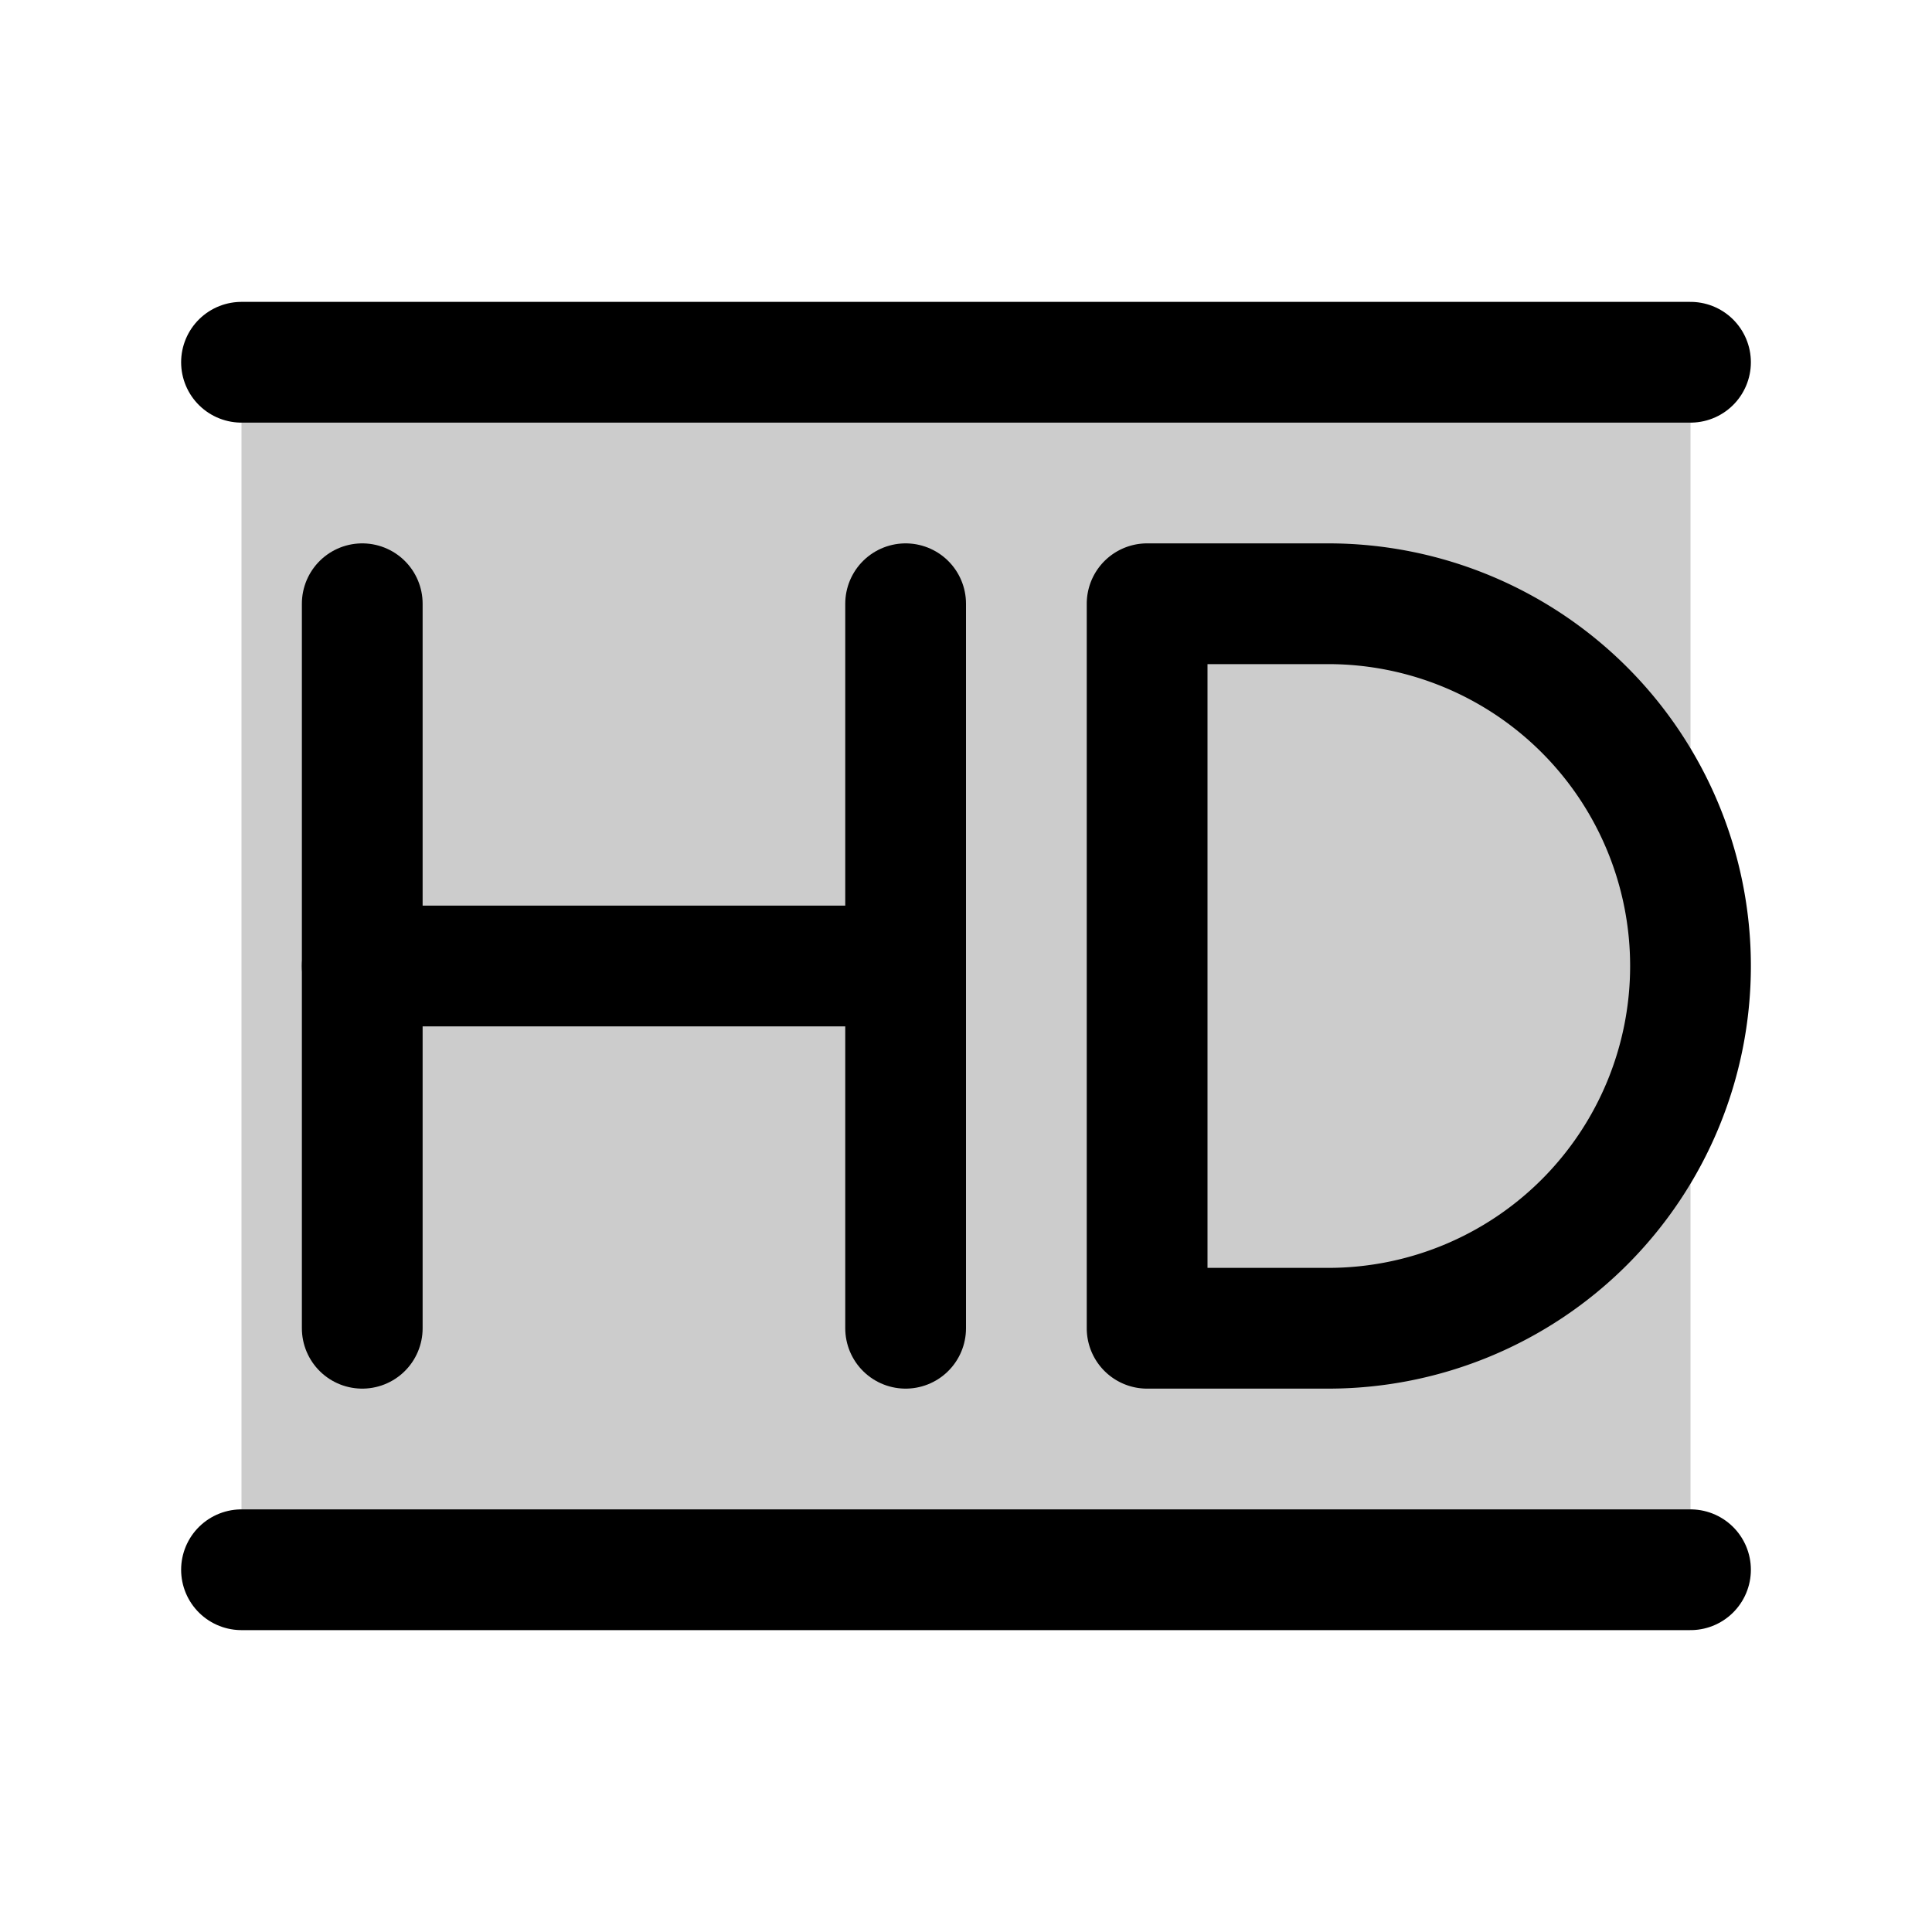
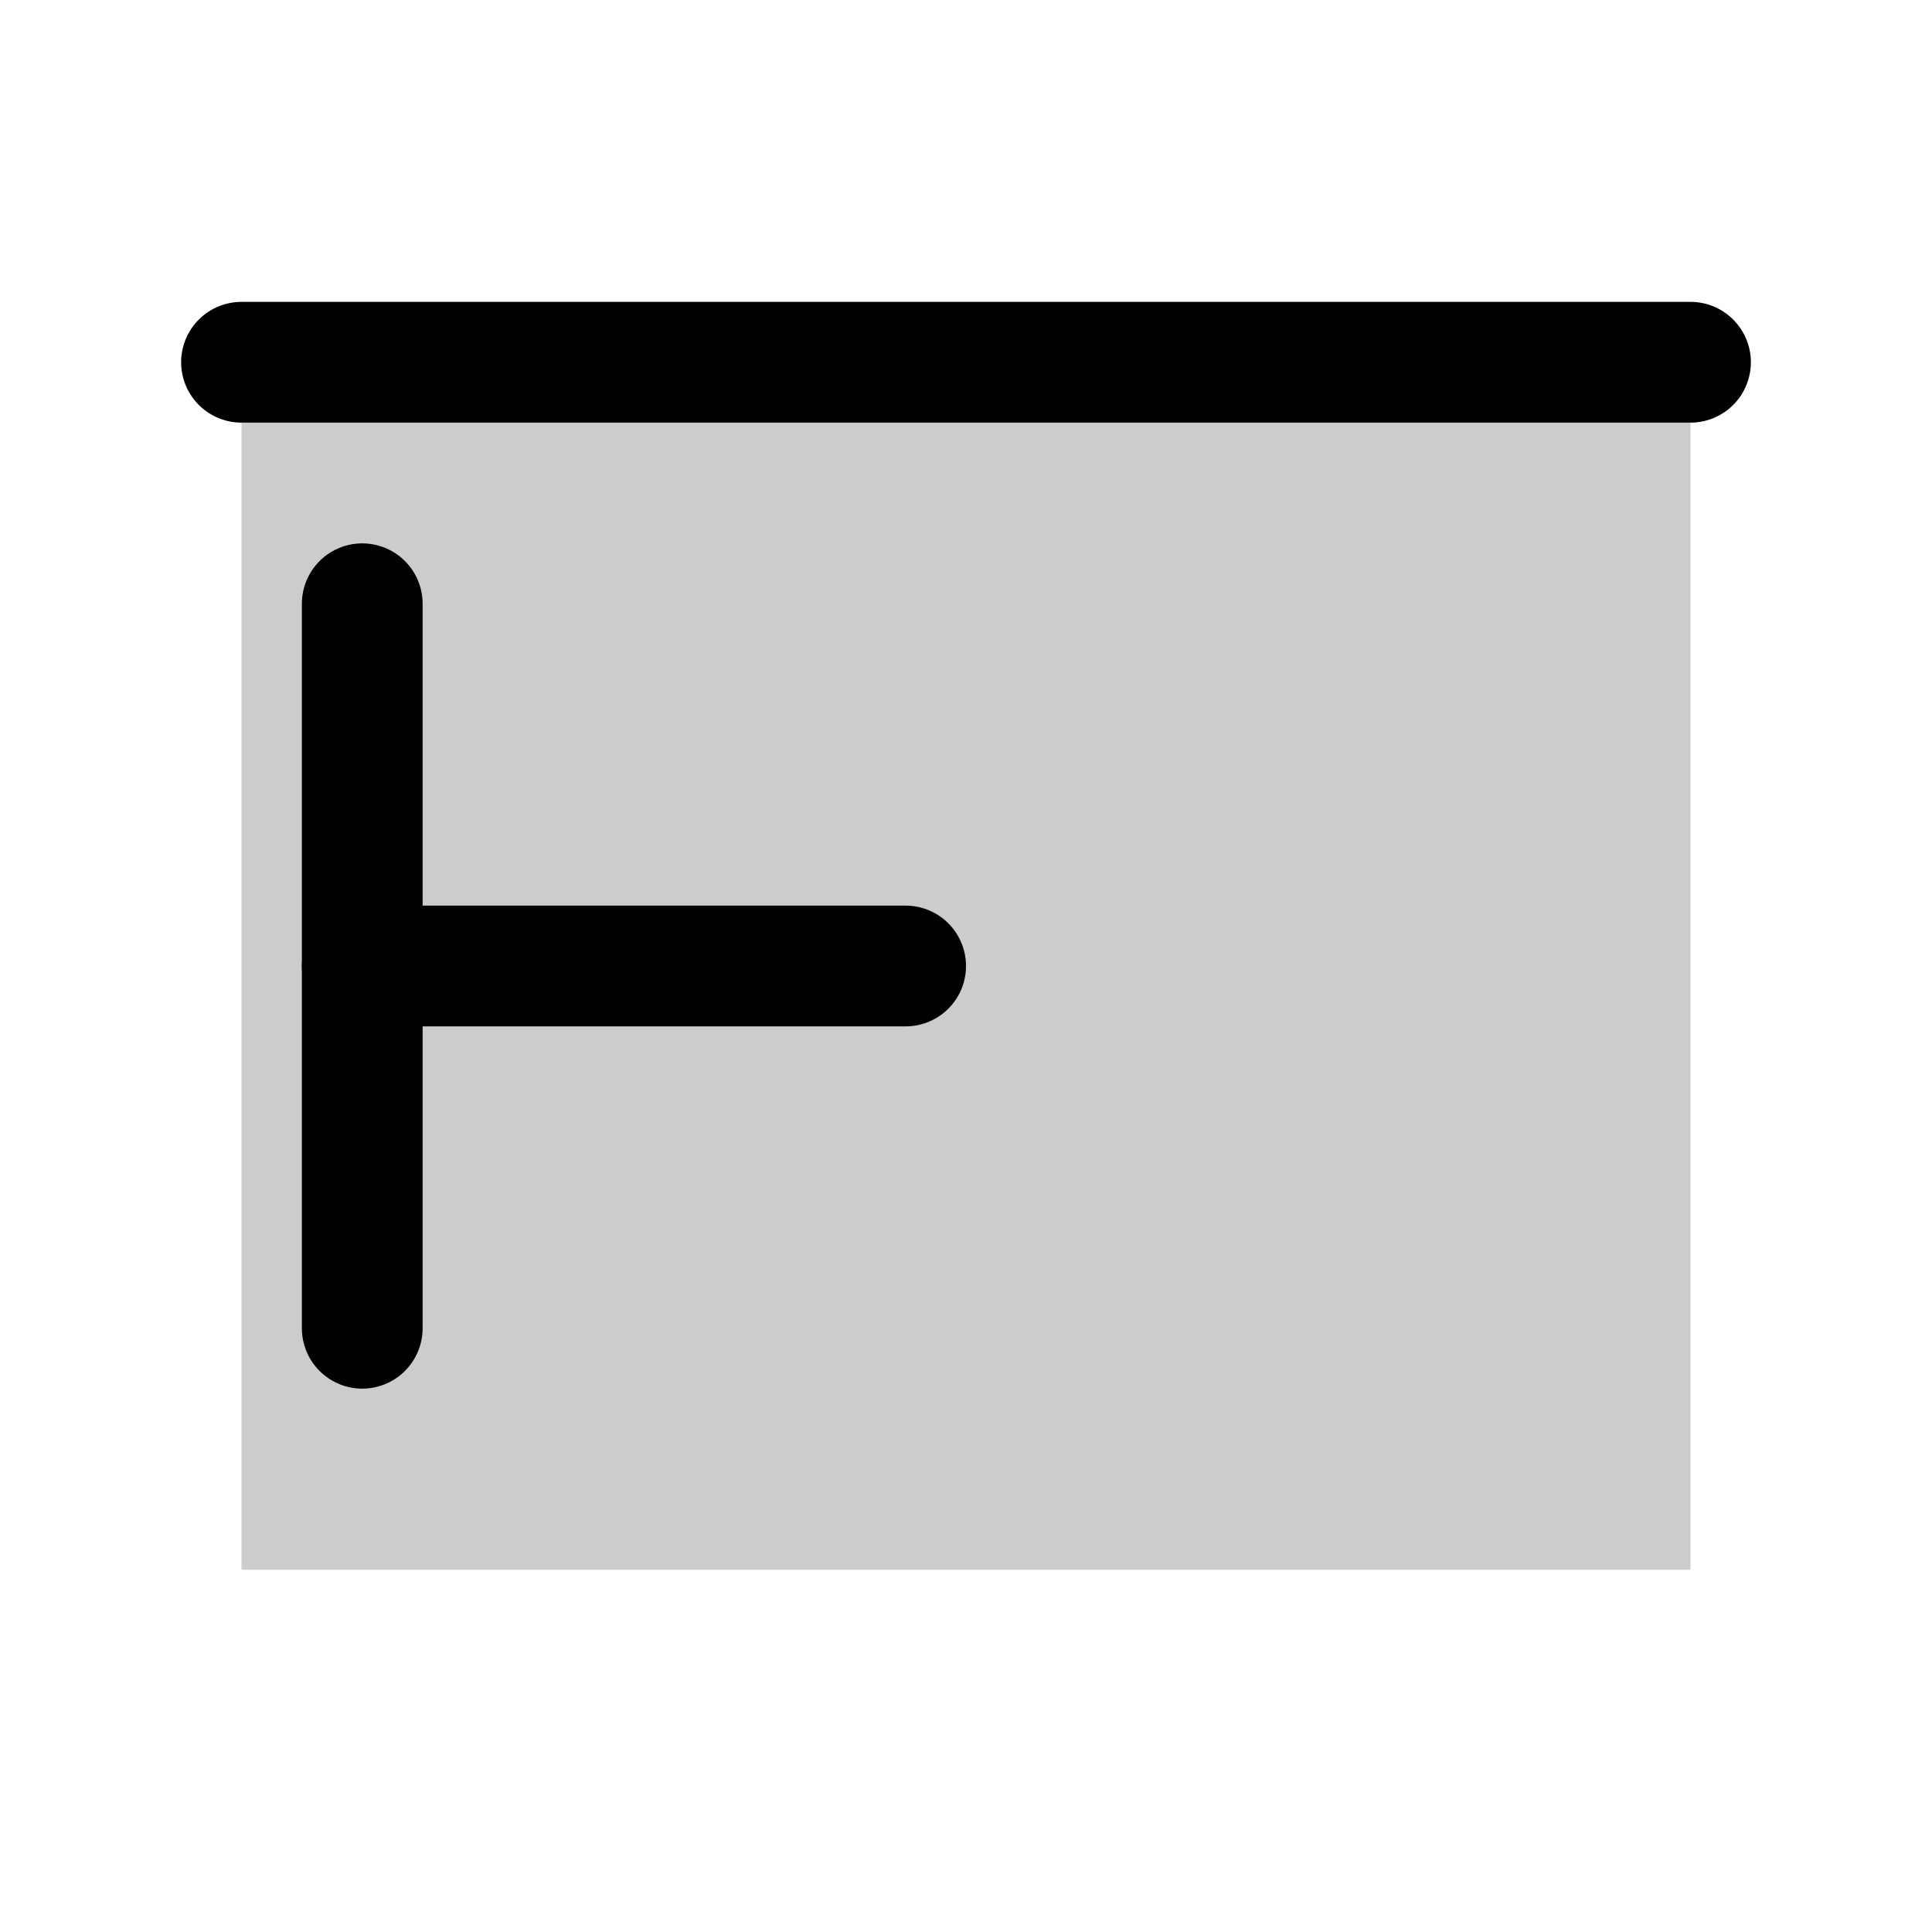
<svg xmlns="http://www.w3.org/2000/svg" viewBox="0 0 256 256">
-   <rect width="256" height="256" fill="none" />
  <rect x="32" y="48" width="192" height="160" opacity="0.2" />
-   <path d="M152,176h24a48,48,0,0,0,0-96H152Z" fill="none" stroke="currentColor" stroke-linecap="round" stroke-linejoin="round" stroke-width="16" />
-   <line x1="120" y1="80" x2="120" y2="176" fill="none" stroke="currentColor" stroke-linecap="round" stroke-linejoin="round" stroke-width="16" />
  <line x1="48" y1="80" x2="48" y2="176" fill="none" stroke="currentColor" stroke-linecap="round" stroke-linejoin="round" stroke-width="16" />
  <line x1="32" y1="48" x2="224" y2="48" fill="none" stroke="currentColor" stroke-linecap="round" stroke-linejoin="round" stroke-width="16" />
-   <line x1="32" y1="208" x2="224" y2="208" fill="none" stroke="currentColor" stroke-linecap="round" stroke-linejoin="round" stroke-width="16" />
  <line x1="48" y1="128" x2="120" y2="128" fill="none" stroke="currentColor" stroke-linecap="round" stroke-linejoin="round" stroke-width="16" />
</svg>